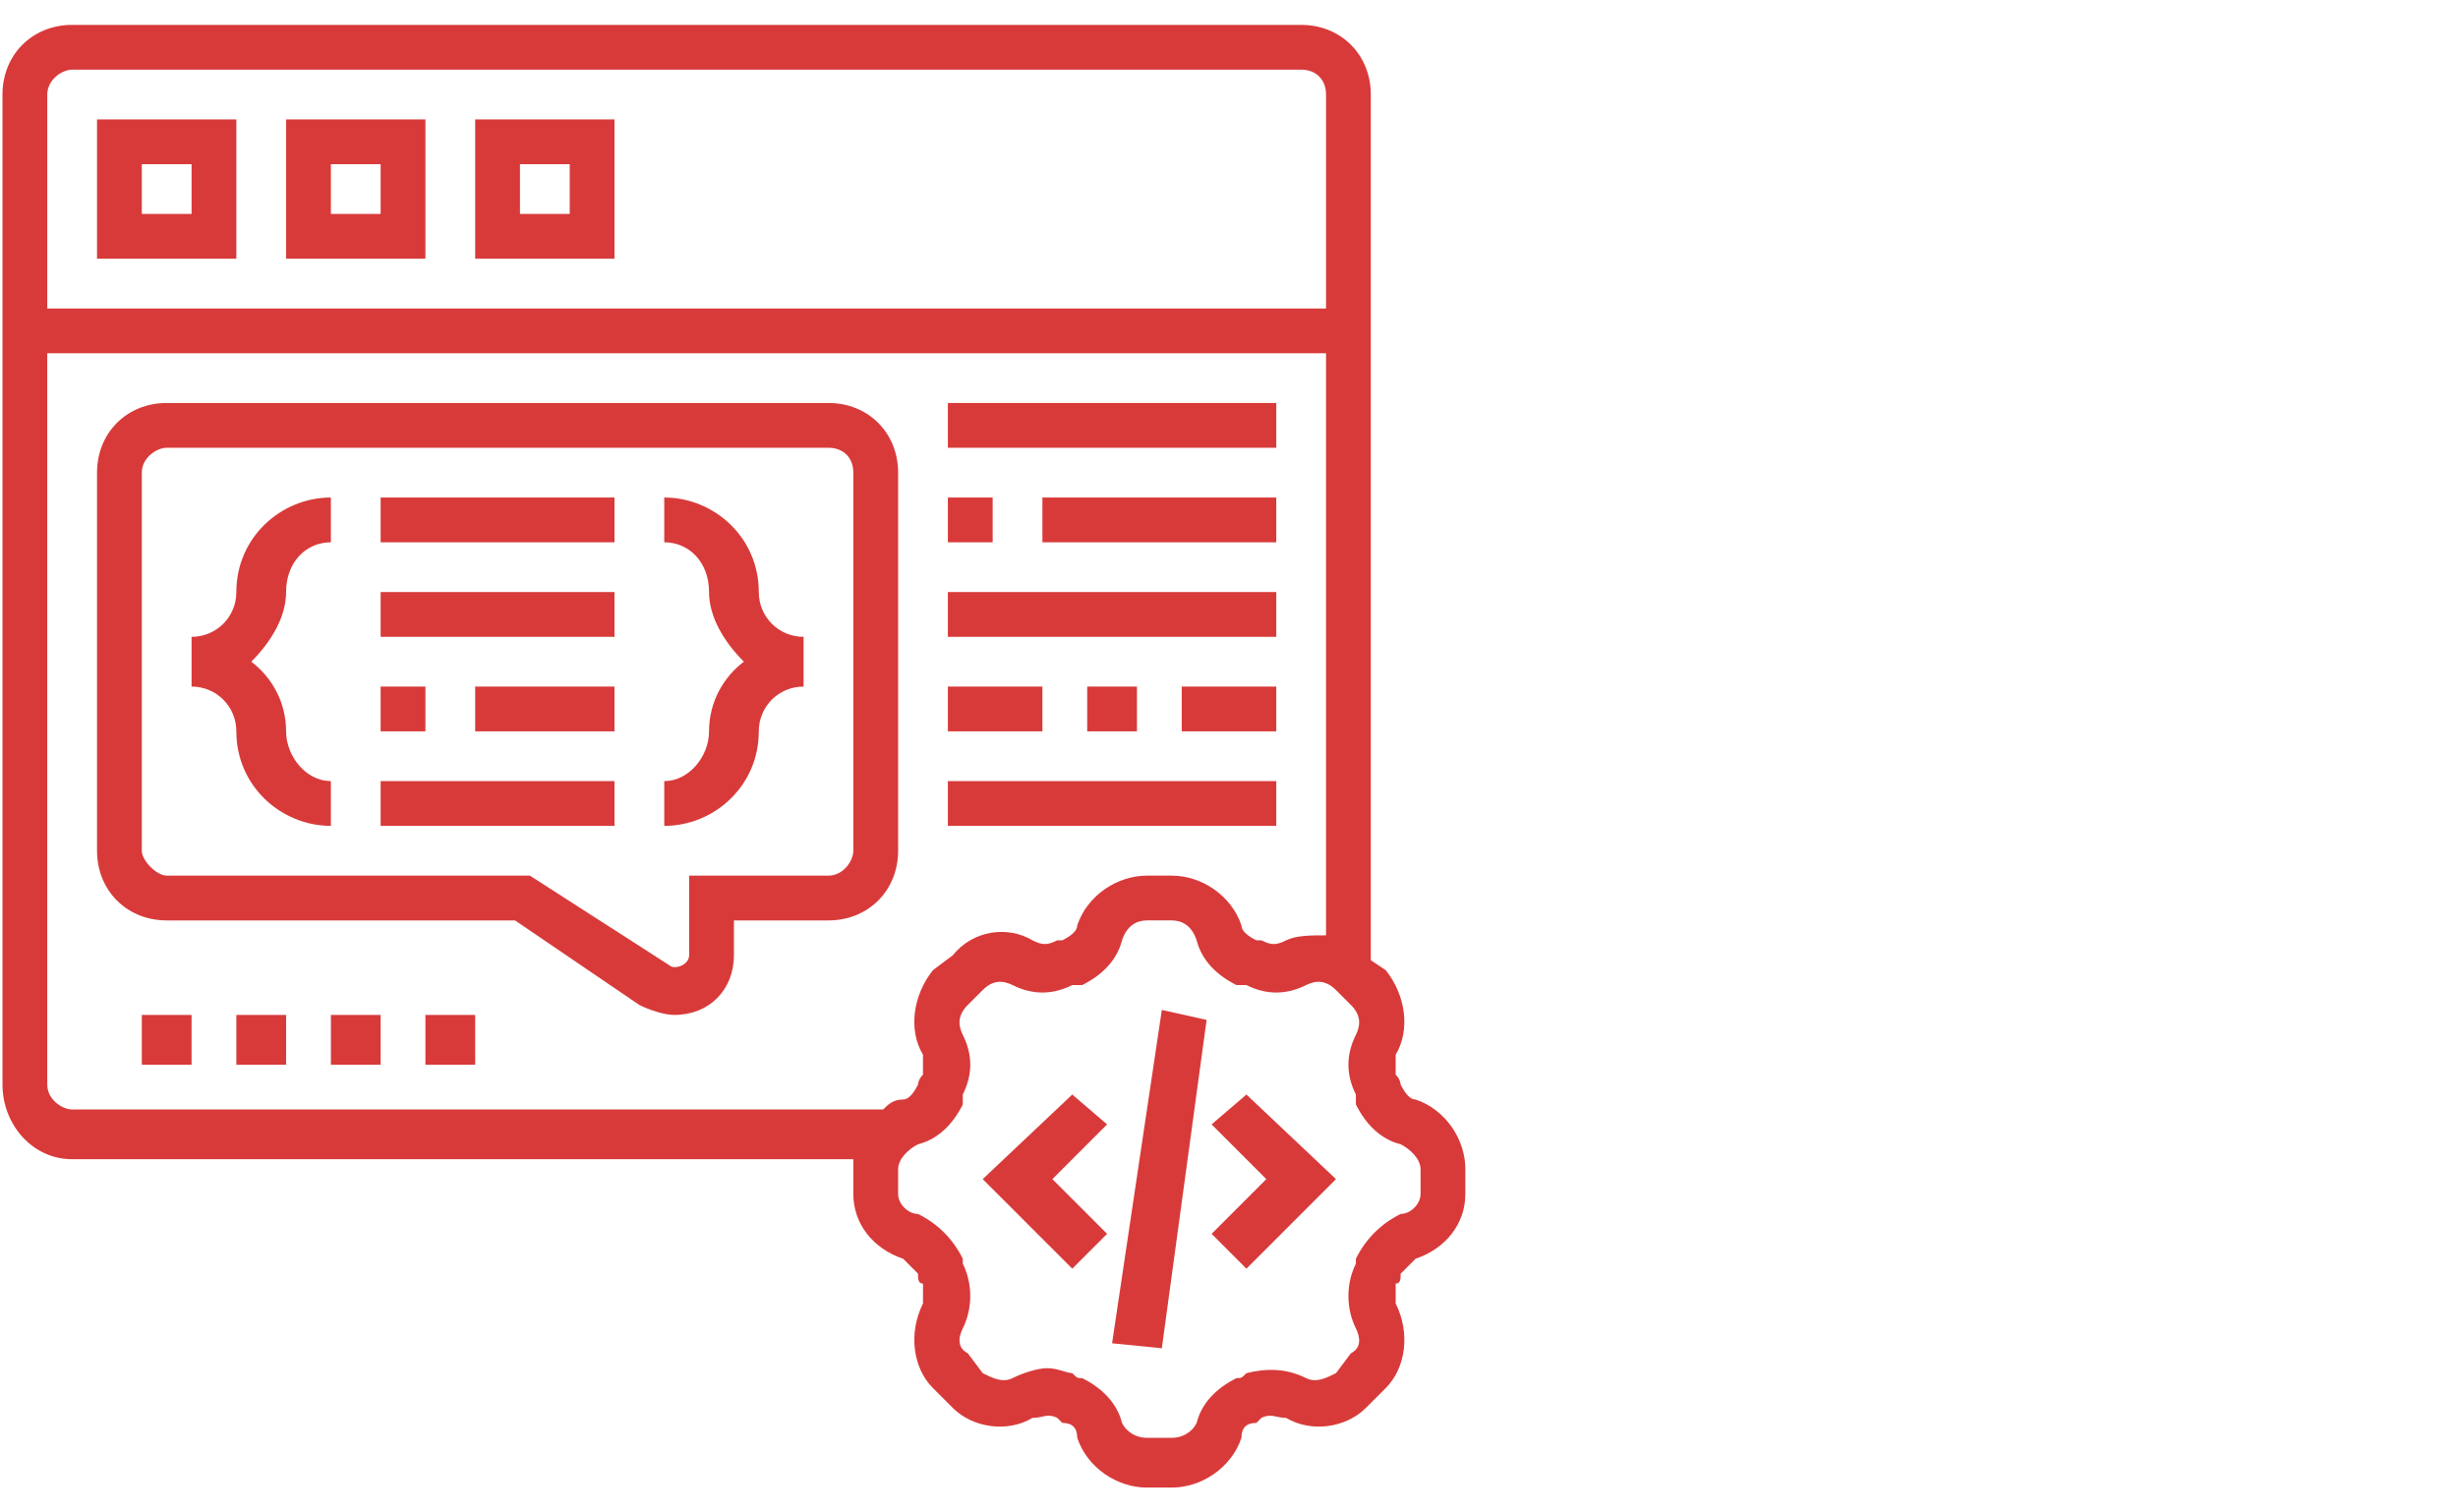
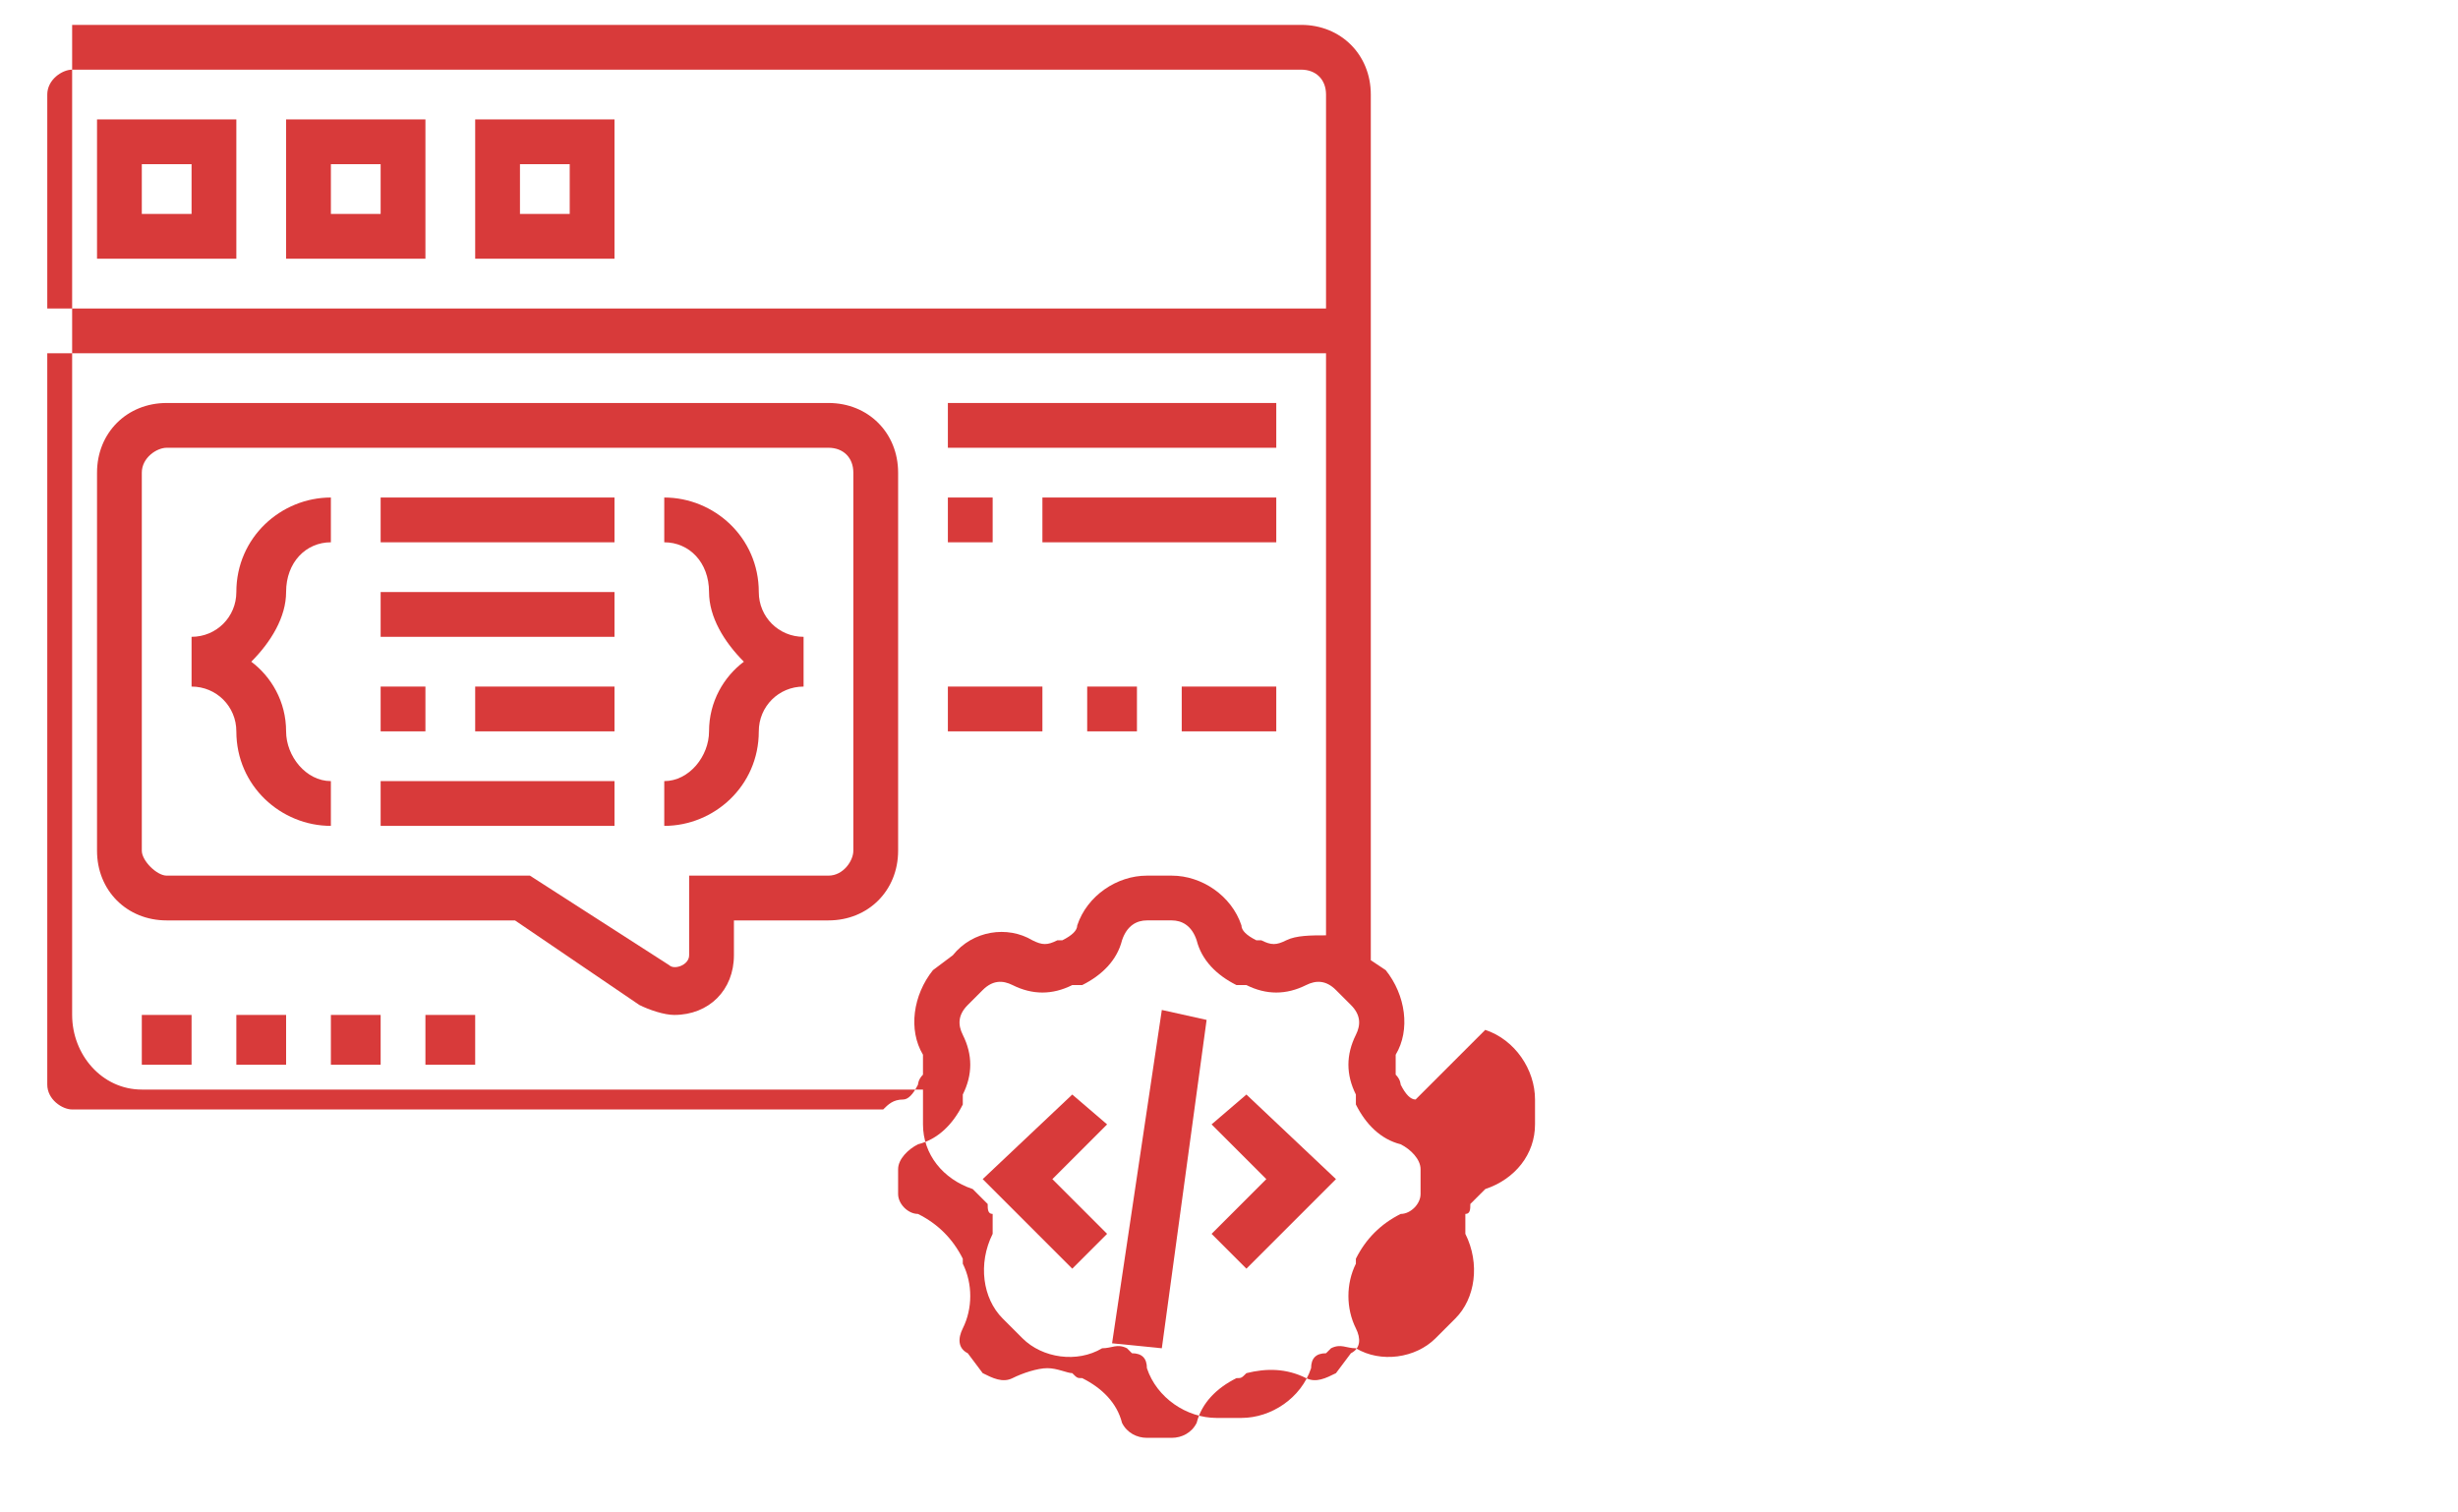
<svg xmlns="http://www.w3.org/2000/svg" xml:space="preserve" width="33.02mm" height="20.32mm" version="1.1" style="shape-rendering:geometricPrecision; text-rendering:geometricPrecision; image-rendering:optimizeQuality; fill-rule:evenodd; clip-rule:evenodd" viewBox="0 0 493 304">
  <defs>
    <style type="text/css">
   
    .fil0 {fill:none}
    .fil1 {fill:#D83A3A}
   
  </style>
  </defs>
  <g id="Layer_x0020_1">
    <rect class="fil0" width="493" height="304" />
    <g id="_2706251881488">
      <polygon class="fil1" points="223,270 233,203 242,205 233,271 " />
      <polygon class="fil1" points="243,226 254,237 243,248 250,255 268,237 250,220 " />
      <polygon class="fil1" points="215,220 197,237 215,255 222,248 211,237 222,226 " />
-       <path class="fil1" d="M284 221c-1,0 -2,-1 -3,-3 0,0 0,-1 -1,-2 0,-1 0,-2 0,-4 3,-5 2,-12 -2,-17l-3 -2 0 -174c0,-8 -6,-14 -14,-14l-247 0c-8,0 -14,6 -14,14l0 199c0,8 6,15 14,15l157 0c0,0 0,1 0,2l0 5c0,6 4,11 10,13 1,1 2,2 3,3 0,1 0,2 1,2 0,1 0,3 0,4 -3,6 -2,13 2,17l4 4c4,4 11,5 16,2 2,0 3,-1 5,0 0,0 1,1 1,1 2,0 3,1 3,3 2,6 8,10 14,10l5 0c6,0 12,-4 14,-10 0,-2 1,-3 3,-3 0,0 1,-1 1,-1 2,-1 3,0 5,0 5,3 12,2 16,-2l4 -4c4,-4 5,-11 2,-17 0,-1 0,-3 0,-4 1,0 1,-1 1,-2 1,-1 2,-2 3,-3 6,-2 10,-7 10,-13l0 -5c0,-6 -4,-12 -10,-14l0 0zm-275 -202c0,-3 3,-5 5,-5l247 0c3,0 5,2 5,5l0 43 -257 0 0 -43zm5 204c-2,0 -5,-2 -5,-5l0 -147 257 0 0 117c-3,0 -6,0 -8,1 -2,1 -3,1 -5,0 0,0 -1,0 -1,0 -2,-1 -3,-2 -3,-3 -2,-6 -8,-10 -14,-10l-5 0c-6,0 -12,4 -14,10 0,1 -1,2 -3,3 0,0 -1,0 -1,0 -2,1 -3,1 -5,0 -5,-3 -12,-2 -16,3l-4 3c-4,5 -5,12 -2,17 0,2 0,3 0,4 -1,1 -1,2 -1,2 -1,2 -2,3 -3,3 -2,0 -3,1 -4,2l-163 0 0 0zm271 17c0,2 -2,4 -4,4 -4,2 -7,5 -9,9 0,0 0,1 0,1 -2,4 -2,9 0,13 1,2 1,4 -1,5l-3 4c-2,1 -4,2 -6,1 -4,-2 -8,-2 -12,-1 -1,1 -1,1 -2,1 -4,2 -7,5 -8,9 -1,2 -3,3 -5,3l-5 0c-2,0 -4,-1 -5,-3 -1,-4 -4,-7 -8,-9 -1,0 -1,0 -2,-1 -1,0 -3,-1 -5,-1 -2,0 -5,1 -7,2 -2,1 -4,0 -6,-1l-3 -4c-2,-1 -2,-3 -1,-5 2,-4 2,-9 0,-13 0,0 0,-1 0,-1 -2,-4 -5,-7 -9,-9 -2,0 -4,-2 -4,-4l0 -5c0,-2 2,-4 4,-5 4,-1 7,-4 9,-8 0,-1 0,-1 0,-2 2,-4 2,-8 0,-12 -1,-2 -1,-4 1,-6l3 -3c2,-2 4,-2 6,-1 4,2 8,2 12,0 1,0 1,0 2,0 4,-2 7,-5 8,-9 1,-3 3,-4 5,-4l5 0c2,0 4,1 5,4 1,4 4,7 8,9 1,0 1,0 2,0 4,2 8,2 12,0 2,-1 4,-1 6,1l3 3c2,2 2,4 1,6 -2,4 -2,8 0,12 0,1 0,1 0,2 2,4 5,7 9,8 2,1 4,3 4,5l0 5z" />
+       <path class="fil1" d="M284 221c-1,0 -2,-1 -3,-3 0,0 0,-1 -1,-2 0,-1 0,-2 0,-4 3,-5 2,-12 -2,-17l-3 -2 0 -174c0,-8 -6,-14 -14,-14l-247 0l0 199c0,8 6,15 14,15l157 0c0,0 0,1 0,2l0 5c0,6 4,11 10,13 1,1 2,2 3,3 0,1 0,2 1,2 0,1 0,3 0,4 -3,6 -2,13 2,17l4 4c4,4 11,5 16,2 2,0 3,-1 5,0 0,0 1,1 1,1 2,0 3,1 3,3 2,6 8,10 14,10l5 0c6,0 12,-4 14,-10 0,-2 1,-3 3,-3 0,0 1,-1 1,-1 2,-1 3,0 5,0 5,3 12,2 16,-2l4 -4c4,-4 5,-11 2,-17 0,-1 0,-3 0,-4 1,0 1,-1 1,-2 1,-1 2,-2 3,-3 6,-2 10,-7 10,-13l0 -5c0,-6 -4,-12 -10,-14l0 0zm-275 -202c0,-3 3,-5 5,-5l247 0c3,0 5,2 5,5l0 43 -257 0 0 -43zm5 204c-2,0 -5,-2 -5,-5l0 -147 257 0 0 117c-3,0 -6,0 -8,1 -2,1 -3,1 -5,0 0,0 -1,0 -1,0 -2,-1 -3,-2 -3,-3 -2,-6 -8,-10 -14,-10l-5 0c-6,0 -12,4 -14,10 0,1 -1,2 -3,3 0,0 -1,0 -1,0 -2,1 -3,1 -5,0 -5,-3 -12,-2 -16,3l-4 3c-4,5 -5,12 -2,17 0,2 0,3 0,4 -1,1 -1,2 -1,2 -1,2 -2,3 -3,3 -2,0 -3,1 -4,2l-163 0 0 0zm271 17c0,2 -2,4 -4,4 -4,2 -7,5 -9,9 0,0 0,1 0,1 -2,4 -2,9 0,13 1,2 1,4 -1,5l-3 4c-2,1 -4,2 -6,1 -4,-2 -8,-2 -12,-1 -1,1 -1,1 -2,1 -4,2 -7,5 -8,9 -1,2 -3,3 -5,3l-5 0c-2,0 -4,-1 -5,-3 -1,-4 -4,-7 -8,-9 -1,0 -1,0 -2,-1 -1,0 -3,-1 -5,-1 -2,0 -5,1 -7,2 -2,1 -4,0 -6,-1l-3 -4c-2,-1 -2,-3 -1,-5 2,-4 2,-9 0,-13 0,0 0,-1 0,-1 -2,-4 -5,-7 -9,-9 -2,0 -4,-2 -4,-4l0 -5c0,-2 2,-4 4,-5 4,-1 7,-4 9,-8 0,-1 0,-1 0,-2 2,-4 2,-8 0,-12 -1,-2 -1,-4 1,-6l3 -3c2,-2 4,-2 6,-1 4,2 8,2 12,0 1,0 1,0 2,0 4,-2 7,-5 8,-9 1,-3 3,-4 5,-4l5 0c2,0 4,1 5,4 1,4 4,7 8,9 1,0 1,0 2,0 4,2 8,2 12,0 2,-1 4,-1 6,1l3 3c2,2 2,4 1,6 -2,4 -2,8 0,12 0,1 0,1 0,2 2,4 5,7 9,8 2,1 4,3 4,5l0 5z" />
      <path class="fil1" d="M19 52l28 0 0 -28 -28 0 0 28zm9 -19l10 0 0 10 -10 0 0 -10z" />
      <path class="fil1" d="M57 52l28 0 0 -28 -28 0 0 28zm9 -19l10 0 0 10 -10 0 0 -10z" />
      <path class="fil1" d="M95 52l28 0 0 -28 -28 0 0 28zm9 -19l10 0 0 10 -10 0 0 -10z" />
      <path class="fil1" d="M166 81l-133 0c-8,0 -14,6 -14,14l0 76c0,8 6,14 14,14l70 0 25 17c2,1 5,2 7,2 7,0 12,-5 12,-12l0 -7 19 0c8,0 14,-6 14,-14l0 -76c0,-8 -6,-14 -14,-14zm5 90c0,2 -2,5 -5,5l-28 0 0 16c0,2 -3,3 -4,2l-28 -18 -73 0c-2,0 -5,-3 -5,-5l0 -76c0,-3 3,-5 5,-5l133 0c3,0 5,2 5,5l0 76z" />
      <polygon class="fil1" points="28,204 38,204 38,214 28,214 " />
      <polygon class="fil1" points="47,204 57,204 57,214 47,214 " />
      <polygon class="fil1" points="66,204 76,204 76,214 66,214 " />
      <polygon class="fil1" points="85,204 95,204 95,214 85,214 " />
      <path class="fil1" d="M47 119c0,5 -4,9 -9,9l0 10c5,0 9,4 9,9 0,11 9,19 19,19l0 -9c-5,0 -9,-5 -9,-10 0,-6 -3,-11 -7,-14 4,-4 7,-9 7,-14 0,-6 4,-10 9,-10l0 -9c-10,0 -19,8 -19,19l0 0z" />
      <path class="fil1" d="M152 119c0,-11 -9,-19 -19,-19l0 9c5,0 9,4 9,10 0,5 3,10 7,14 -4,3 -7,8 -7,14 0,5 -4,10 -9,10l0 9c10,0 19,-8 19,-19 0,-5 4,-9 9,-9l0 -10c-5,0 -9,-4 -9,-9l0 0z" />
      <polygon class="fil1" points="76,100 123,100 123,109 76,109 " />
      <polygon class="fil1" points="76,119 123,119 123,128 76,128 " />
      <polygon class="fil1" points="76,138 85,138 85,147 76,147 " />
      <polygon class="fil1" points="95,138 123,138 123,147 95,147 " />
      <polygon class="fil1" points="76,157 123,157 123,166 76,166 " />
      <polygon class="fil1" points="190,100 199,100 199,109 190,109 " />
      <polygon class="fil1" points="209,100 256,100 256,109 209,109 " />
-       <polygon class="fil1" points="190,119 256,119 256,128 190,128 " />
      <polygon class="fil1" points="190,138 209,138 209,147 190,147 " />
      <polygon class="fil1" points="218,138 228,138 228,147 218,147 " />
      <polygon class="fil1" points="237,138 256,138 256,147 237,147 " />
-       <polygon class="fil1" points="190,157 256,157 256,166 190,166 " />
      <polygon class="fil1" points="190,81 256,81 256,90 190,90 " />
    </g>
  </g>
</svg>